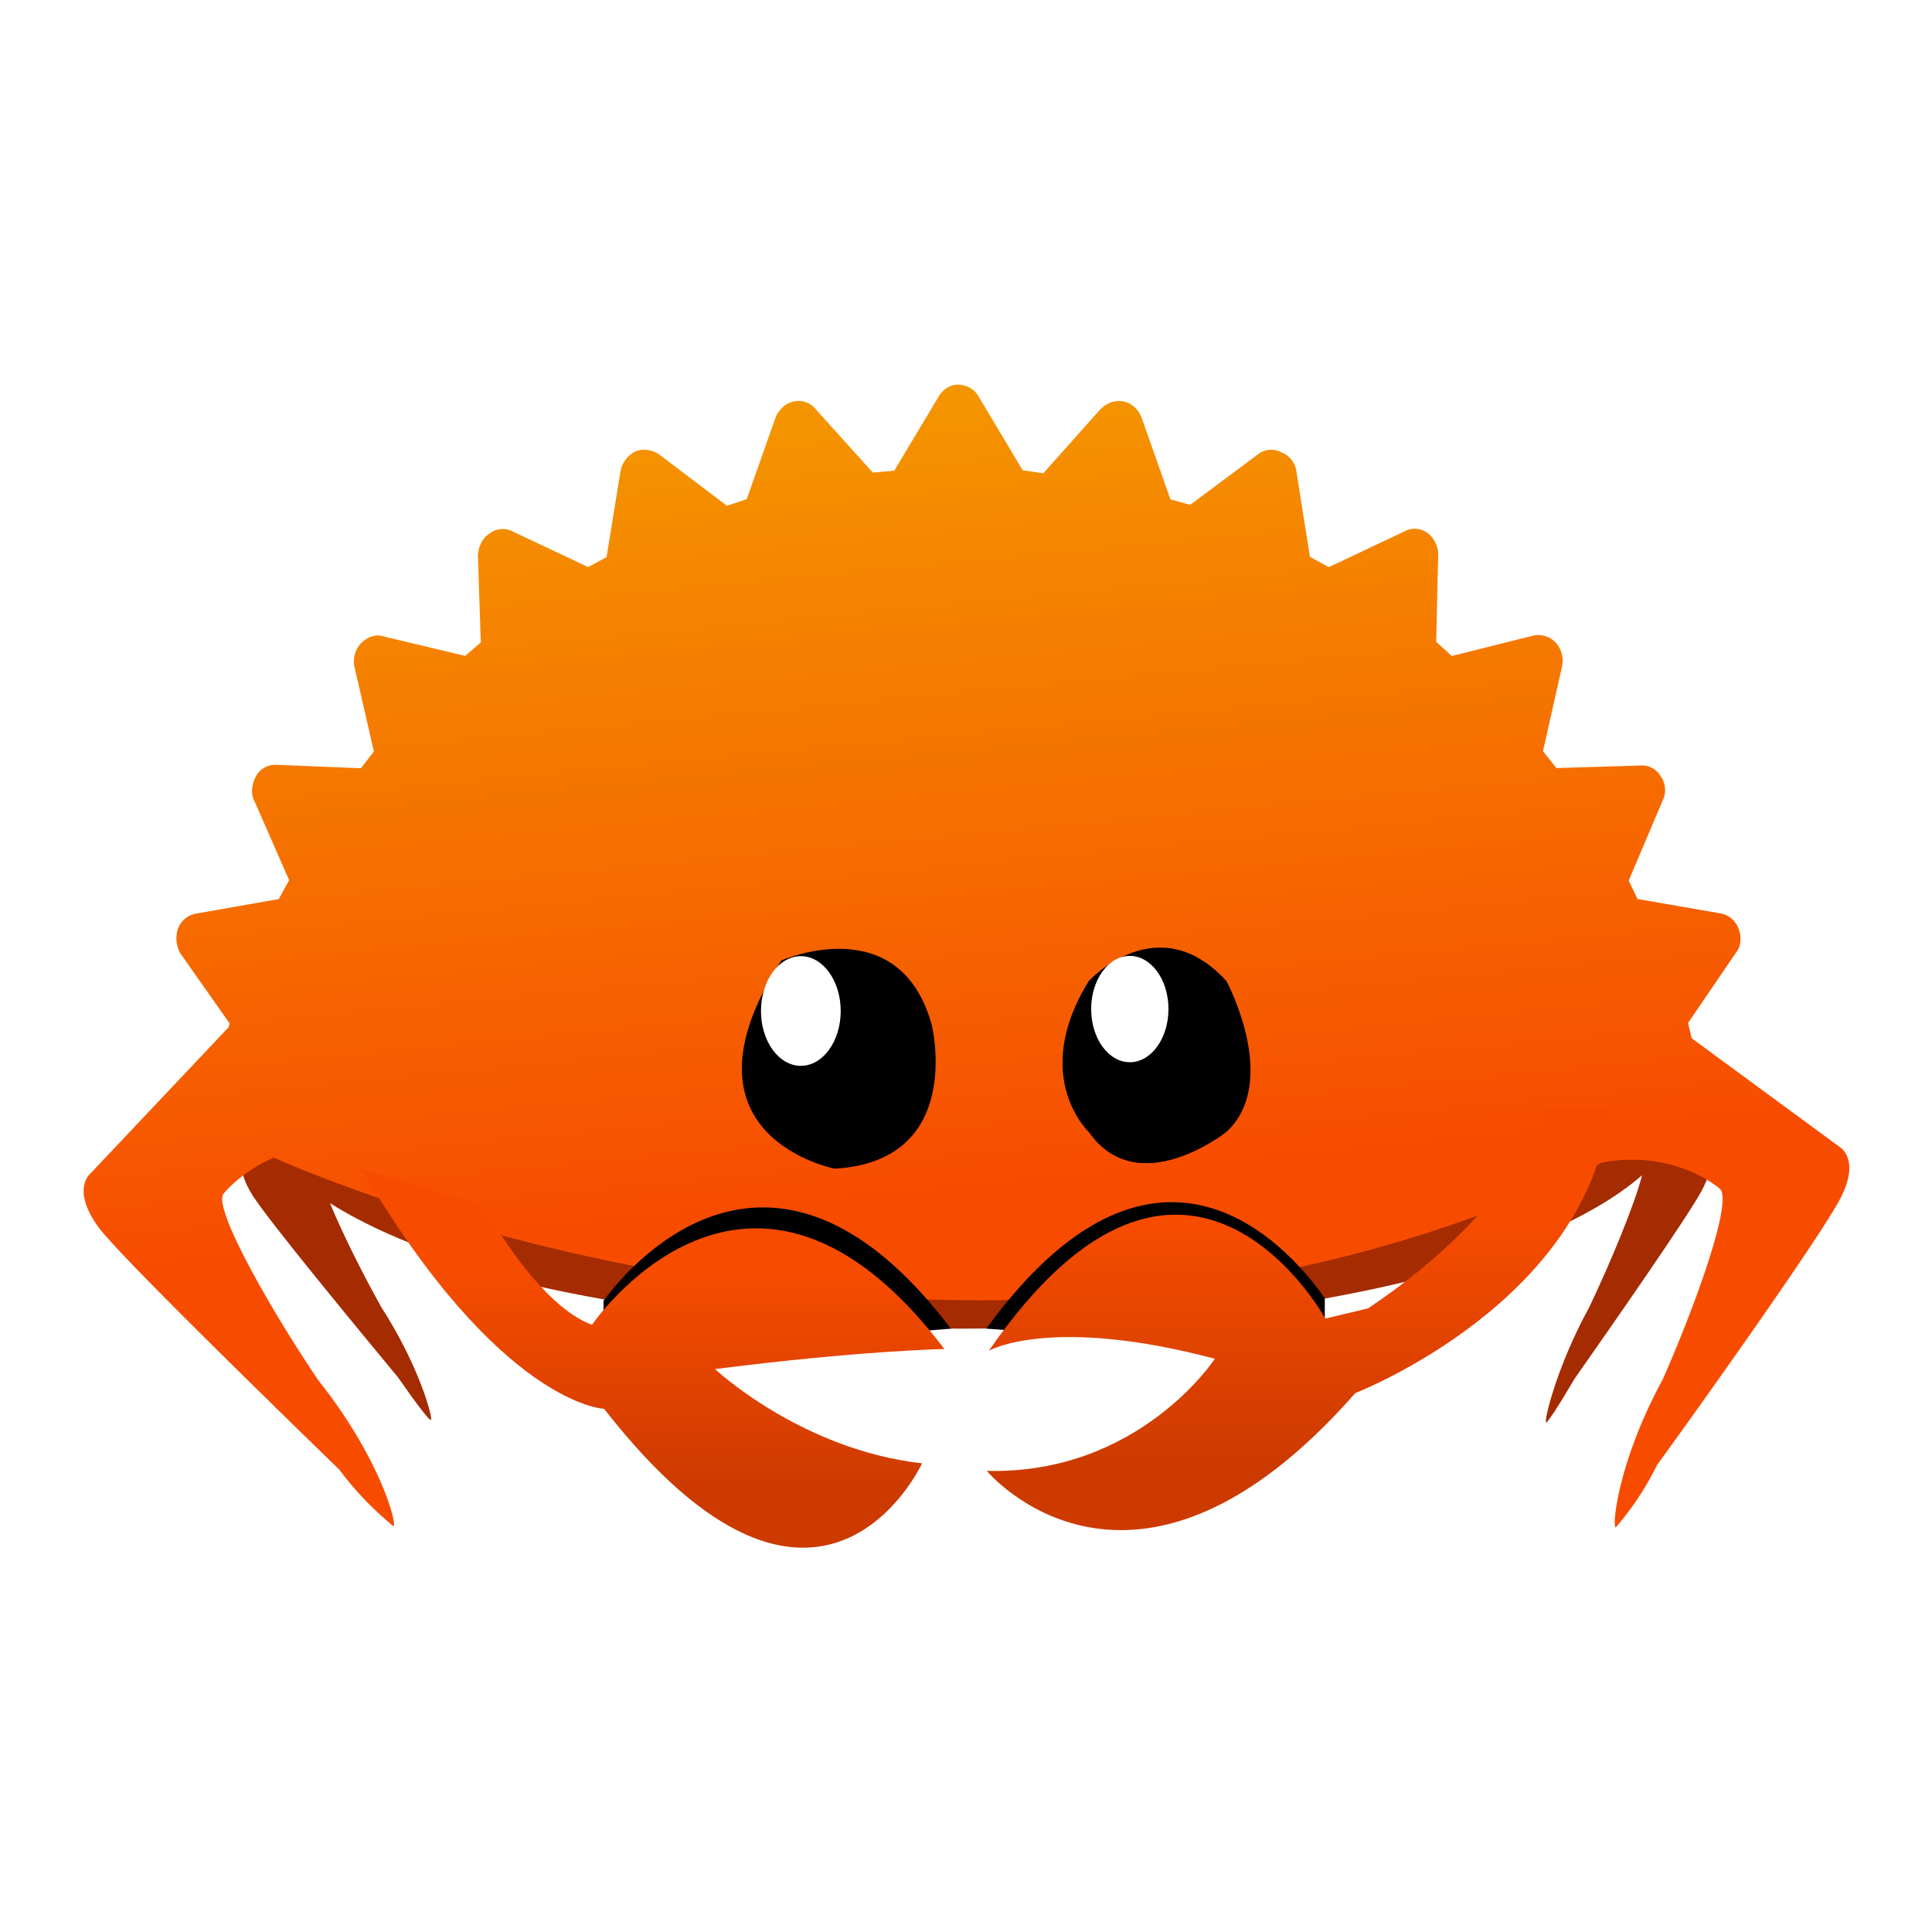
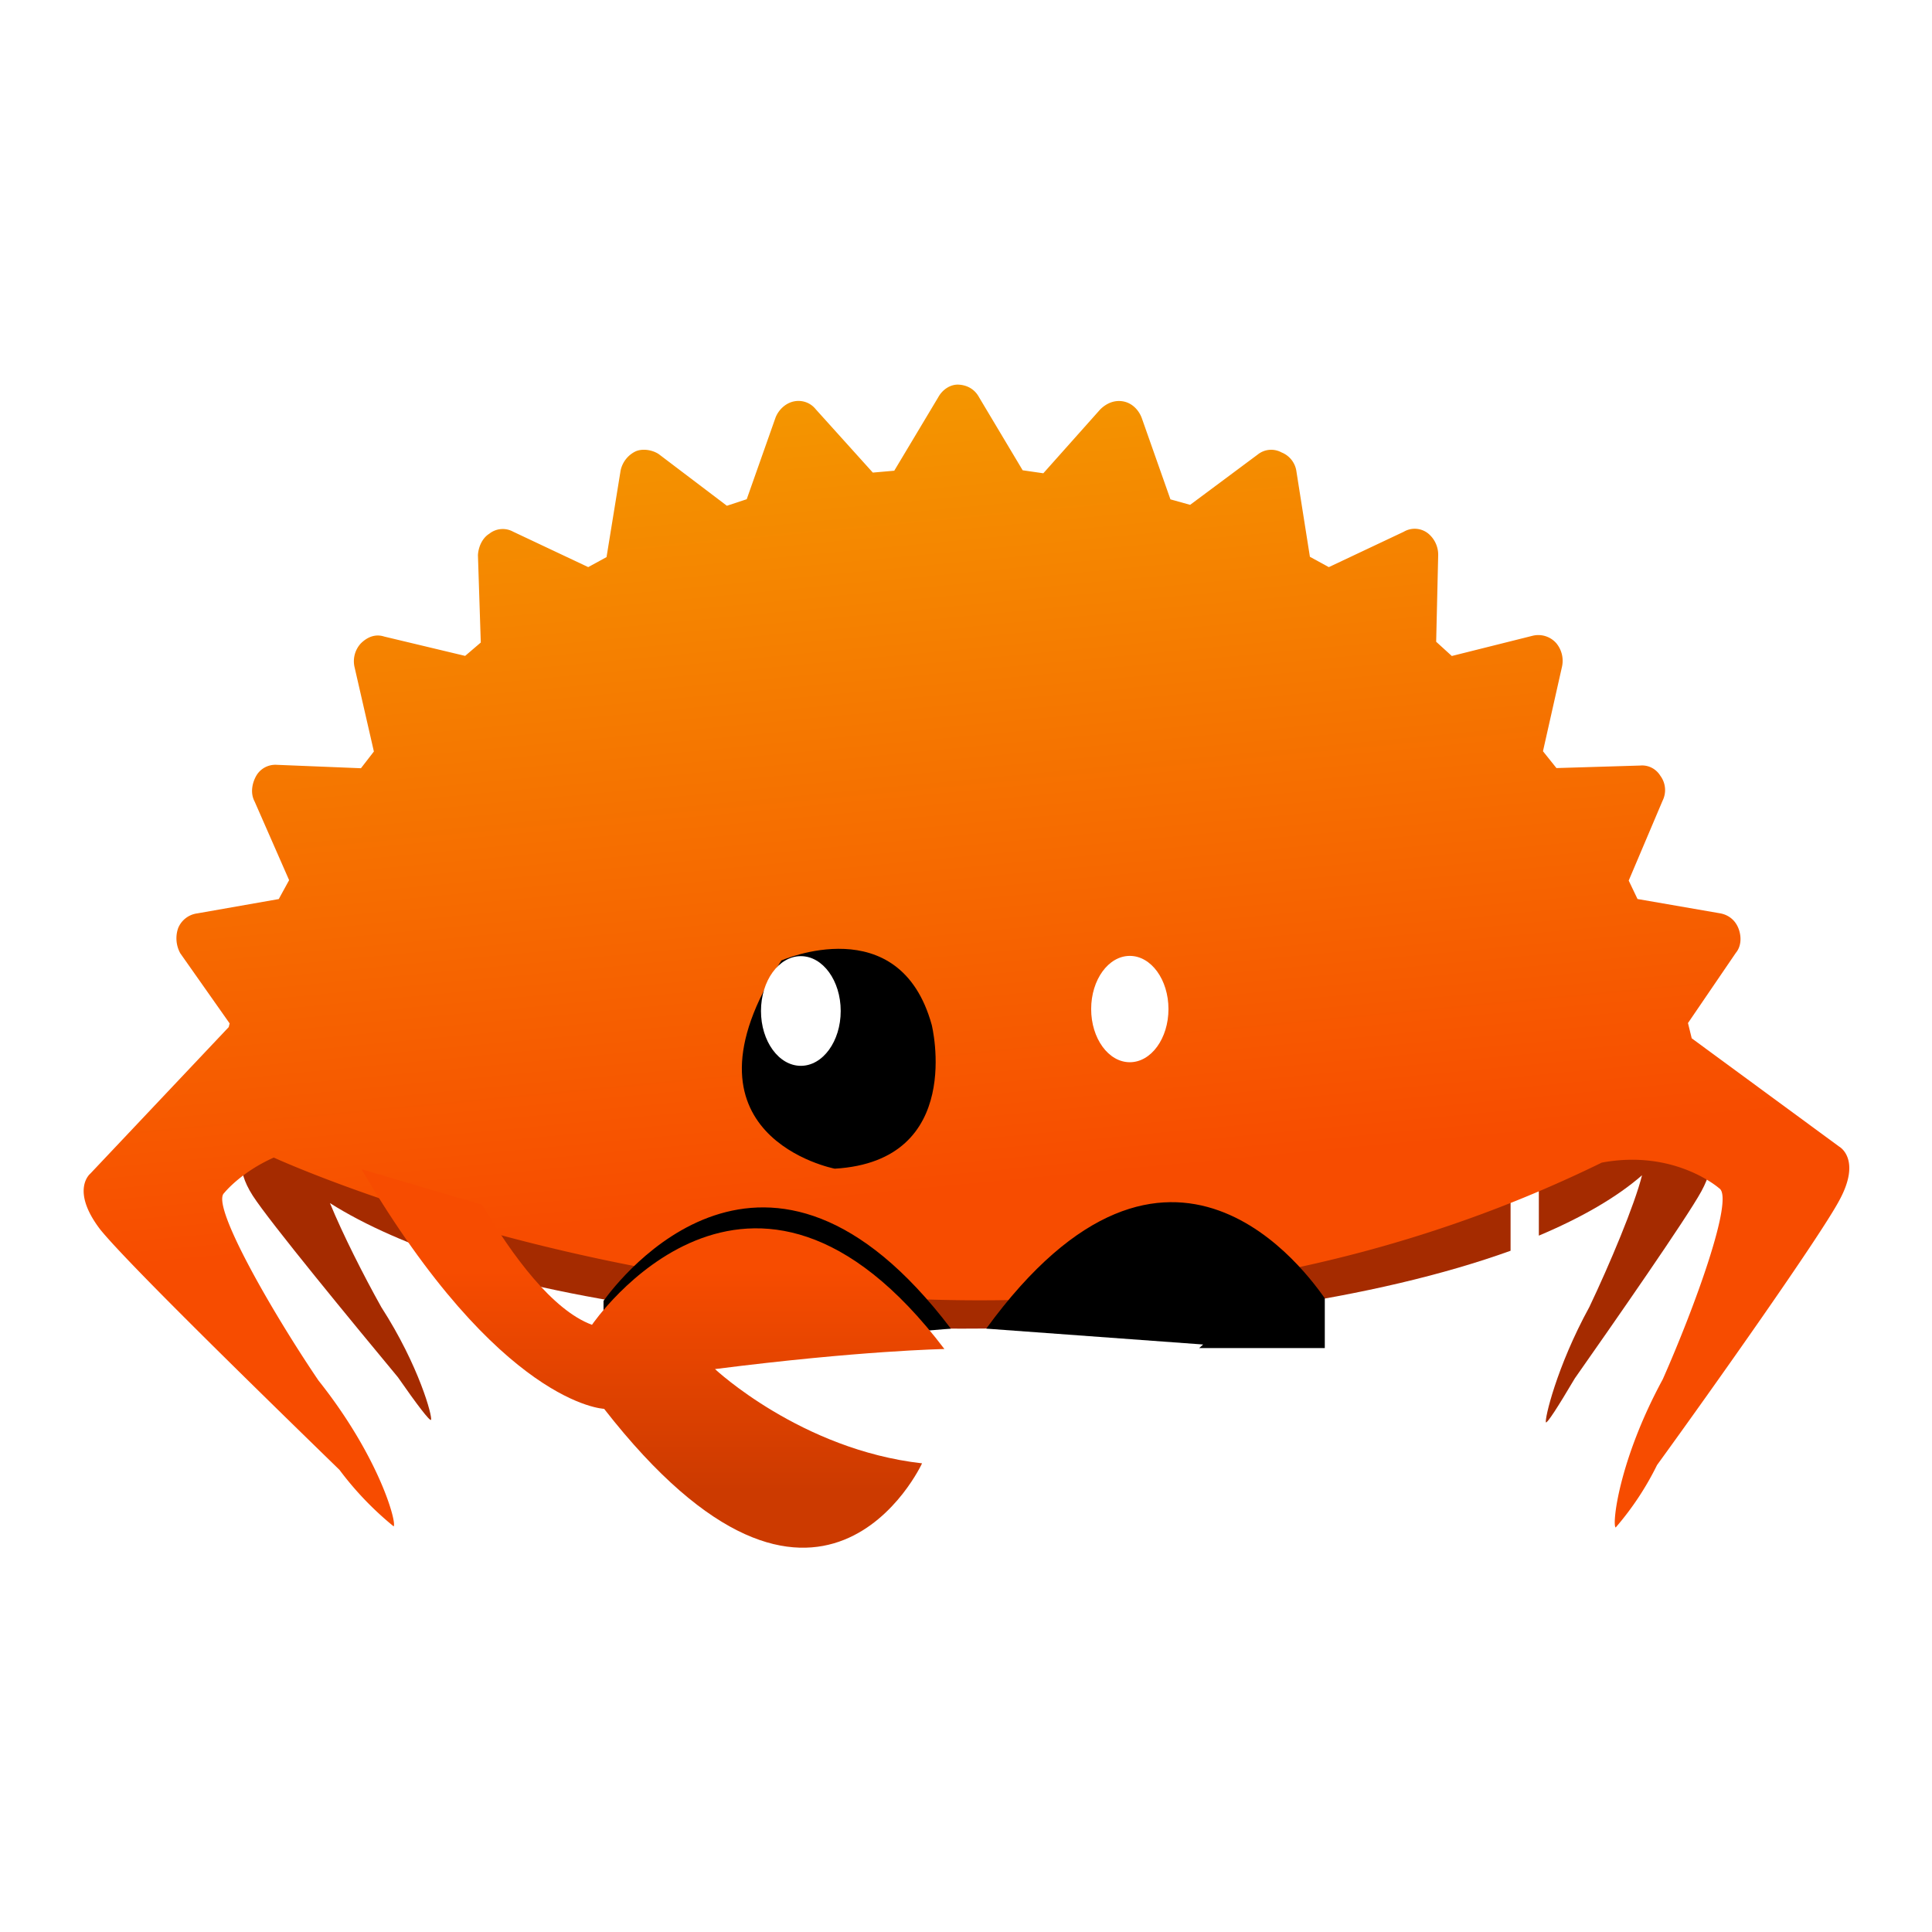
<svg xmlns="http://www.w3.org/2000/svg" clip-rule="evenodd" fill-rule="evenodd" stroke-linejoin="round" stroke-miterlimit="1.414" viewBox="0 0 1220 1220">
  <path fill="#fff" d="M0 0h1220v1220H0z" />
  <path d="M607.451 559.44c-121.24 0-231.39 14.576-312.94 38.329v202.9c81.549 23.754 191.7 38.329 312.94 38.329 138.76 0 262.99-19.092 346.43-49.186v-181.18c-83.444-30.095-207.67-49.189-346.43-49.189M1078.911 724.3l-14.211-29.441c.073-1.118.131-2.237.131-3.36 0-33.375-34.706-64.135-93.097-88.762v177.53c27.245-11.492 49.348-24.317 65.156-38.125-4.652 18.707-20.564 56.553-33.25 83.168-20.85 38.066-28.4 71.203-27.432 72.844.617 1.033 7.73-9.94 18.219-27.721 24.41-34.781 70.664-101.18 79.909-118.1 10.472-19.174 4.575-28.033 4.575-28.033" fill="#a52b00" fill-rule="nonzero" />
  <path d="M159.171 693.446c0 6.428 1.293 12.76 3.788 18.969l-8.511 15.15s-6.818 8.846 5.188 27.508c10.59 16.455 63.635 80.867 91.632 114.6 12.026 17.293 20.179 27.945 20.893 26.916 1.124-1.633-7.476-34.1-31.359-71.141-11.144-19.895-24.454-46.252-32.442-65.721 22.303 14.116 51.483 26.92 86.152 37.94v-208.44c-83.544 26.548-135.34 63.433-135.34 104.22" fill="#a52b00" fill-rule="nonzero" />
  <path d="M.991-.034L.933.008v.018L.99.069C.996.073.999.08.998.087S.992.1.986.103L.92.133.916.15l.048.053C.968.208.97.216.968.222a.023.023 0 01-.015.014L.882.254.875.27.91.33a.018.018 0 010 .02C.907.356.9.36.893.361L.82.365.81.379l.022.066c.003.007.001.014-.004.02a.022.022 0 01-.019.007L.737.462.724.474l.009.07C.734.551.731.558.725.562S.711.568.704.565L.636.542l-.015.01-.006.069a.02.02 0 01-.011.017.026.026 0 01-.021 0L.521.602.518.603.406.729S.394.747.359.725C.329.705.206.599.141.543A.267.267 0 01.09.502C.093.499.149.509.217.554.278.588.371.631.38.619c0 0 .016-.015.026-.044.001.001.001.001 0 0 0 0-.315-.551-.101-1.106.006-.062-.03-.096-.03-.096C.266-.639.178-.598.12-.566c-.065.043-.118.053-.12.05a.245.245 0 01.049-.039C.11-.608.227-.707.256-.726.289-.748.301-.73.301-.73l.101.115.013.002.055-.045c.005-.005.013-.006.02-.004s.012.007.014.014l.018.068.016.006.064-.034a.02.02 0 01.021 0c.006.003.01.009.01.016l.004.07.015.01.069-.022a.023.023 0 01.02.003.02.02 0 01.008.019l-.011.069.013.012.072-.008a.023.023 0 01.019.007.018.018 0 01.003.02l-.024.065.01.015.072.005a.02.02 0 01.017.011.018.018 0 010 .02l-.037.06.006.016.07.018c.007.002.013.007.015.014s0 .014-.005.02L.92-.116l.004.017.064.031c.007.003.011.009.012.016s-.003.014-.009.018zM.406.575z" fill="url(#c)" fill-rule="nonzero" transform="scale(-755.08 755.08) rotate(-85 .303 1.118)" />
  <path d="M460.441 852.94c-1.664-1.42-2.536-2.262-2.536-2.262l142.54-11.677c-116.27-153.39-209.42-31.198-219.34-17.536v31.475zM757.231 851.28c1.663-1.42 2.536-2.264 2.536-2.264l-136.98-10.023c116.33-159.69 203.87-32.852 213.78-19.19v31.477z" fill-rule="nonzero" />
-   <path d="M1-.586s-.232.058-.476.421L.5-.064s.6.329-.076.795c0 0 .084-.145-.019-.534 0 0-.274.179-.265.539 0 0-.415-.345.184-.871 0 0 .215-.556.676-.601z" fill="url(#b)" fill-rule="nonzero" transform="scale(-267.21 267.21) rotate(-90 .274 3.342)" />
-   <path d="M687.501 619.527s43.486-47.615 86.974 0c0 0 34.17 63.492 0 95.234 0 0-55.912 44.444-86.974 0 0 0-37.275-34.921 0-95.234" fill-rule="nonzero" />
  <path d="M737.851 637.192c0 18.541-10.93 33.572-24.408 33.572-13.477 0-24.406-15.031-24.406-33.572s10.929-33.574 24.406-33.574c13.478 0 24.408 15.033 24.408 33.574" fill="#fff" fill-rule="nonzero" />
  <path d="M493.411 606.521s74.596-33.028 94.956 40.691c0 0 21.327 85.926-61.259 90.776 0 0-105.31-20.283-33.697-131.47" fill-rule="nonzero" />
  <path d="M530.881 638.41c0 19.119-11.27 34.627-25.173 34.627-13.898 0-25.171-15.508-25.171-34.627 0-19.124 11.273-34.627 25.171-34.627 13.903 0 25.173 15.503 25.173 34.627" fill="#fff" fill-rule="nonzero" />
  <path d="M.367.129c-.731-.57-.144-.84-.144-.84.036.32.249.547.249.547C.521-.548.525-.77.525-.77c.678.514.064.931.064.931.038.104.183.211.317.29L1 .77C.376.403.367.129.367.129z" fill="url(#a)" fill-rule="nonzero" transform="scale(-239.02 239.02) rotate(-90 1.182 2.907)" />
  <defs>
    <linearGradient id="c" x2="1" gradientTransform="matrix(1 0 0 -1 0 0)" gradientUnits="userSpaceOnUse">
      <stop stop-color="#f74c00" offset="0" />
      <stop stop-color="#f74c00" offset=".33" />
      <stop stop-color="#f49600" offset="1" />
    </linearGradient>
    <linearGradient id="b" x2="1" gradientTransform="matrix(1 0 0 -1 0 0)" gradientUnits="userSpaceOnUse">
      <stop stop-color="#cc3a00" offset="0" />
      <stop stop-color="#cc3a00" offset=".15" />
      <stop stop-color="#f74c00" offset=".74" />
      <stop stop-color="#f74c00" offset="1" />
    </linearGradient>
    <linearGradient id="a" x2="1" gradientTransform="scale(1 -1)" gradientUnits="userSpaceOnUse">
      <stop stop-color="#cc3a00" offset="0" />
      <stop stop-color="#cc3a00" offset=".15" />
      <stop stop-color="#f74c00" offset=".74" />
      <stop stop-color="#f74c00" offset="1" />
    </linearGradient>
  </defs>
</svg>